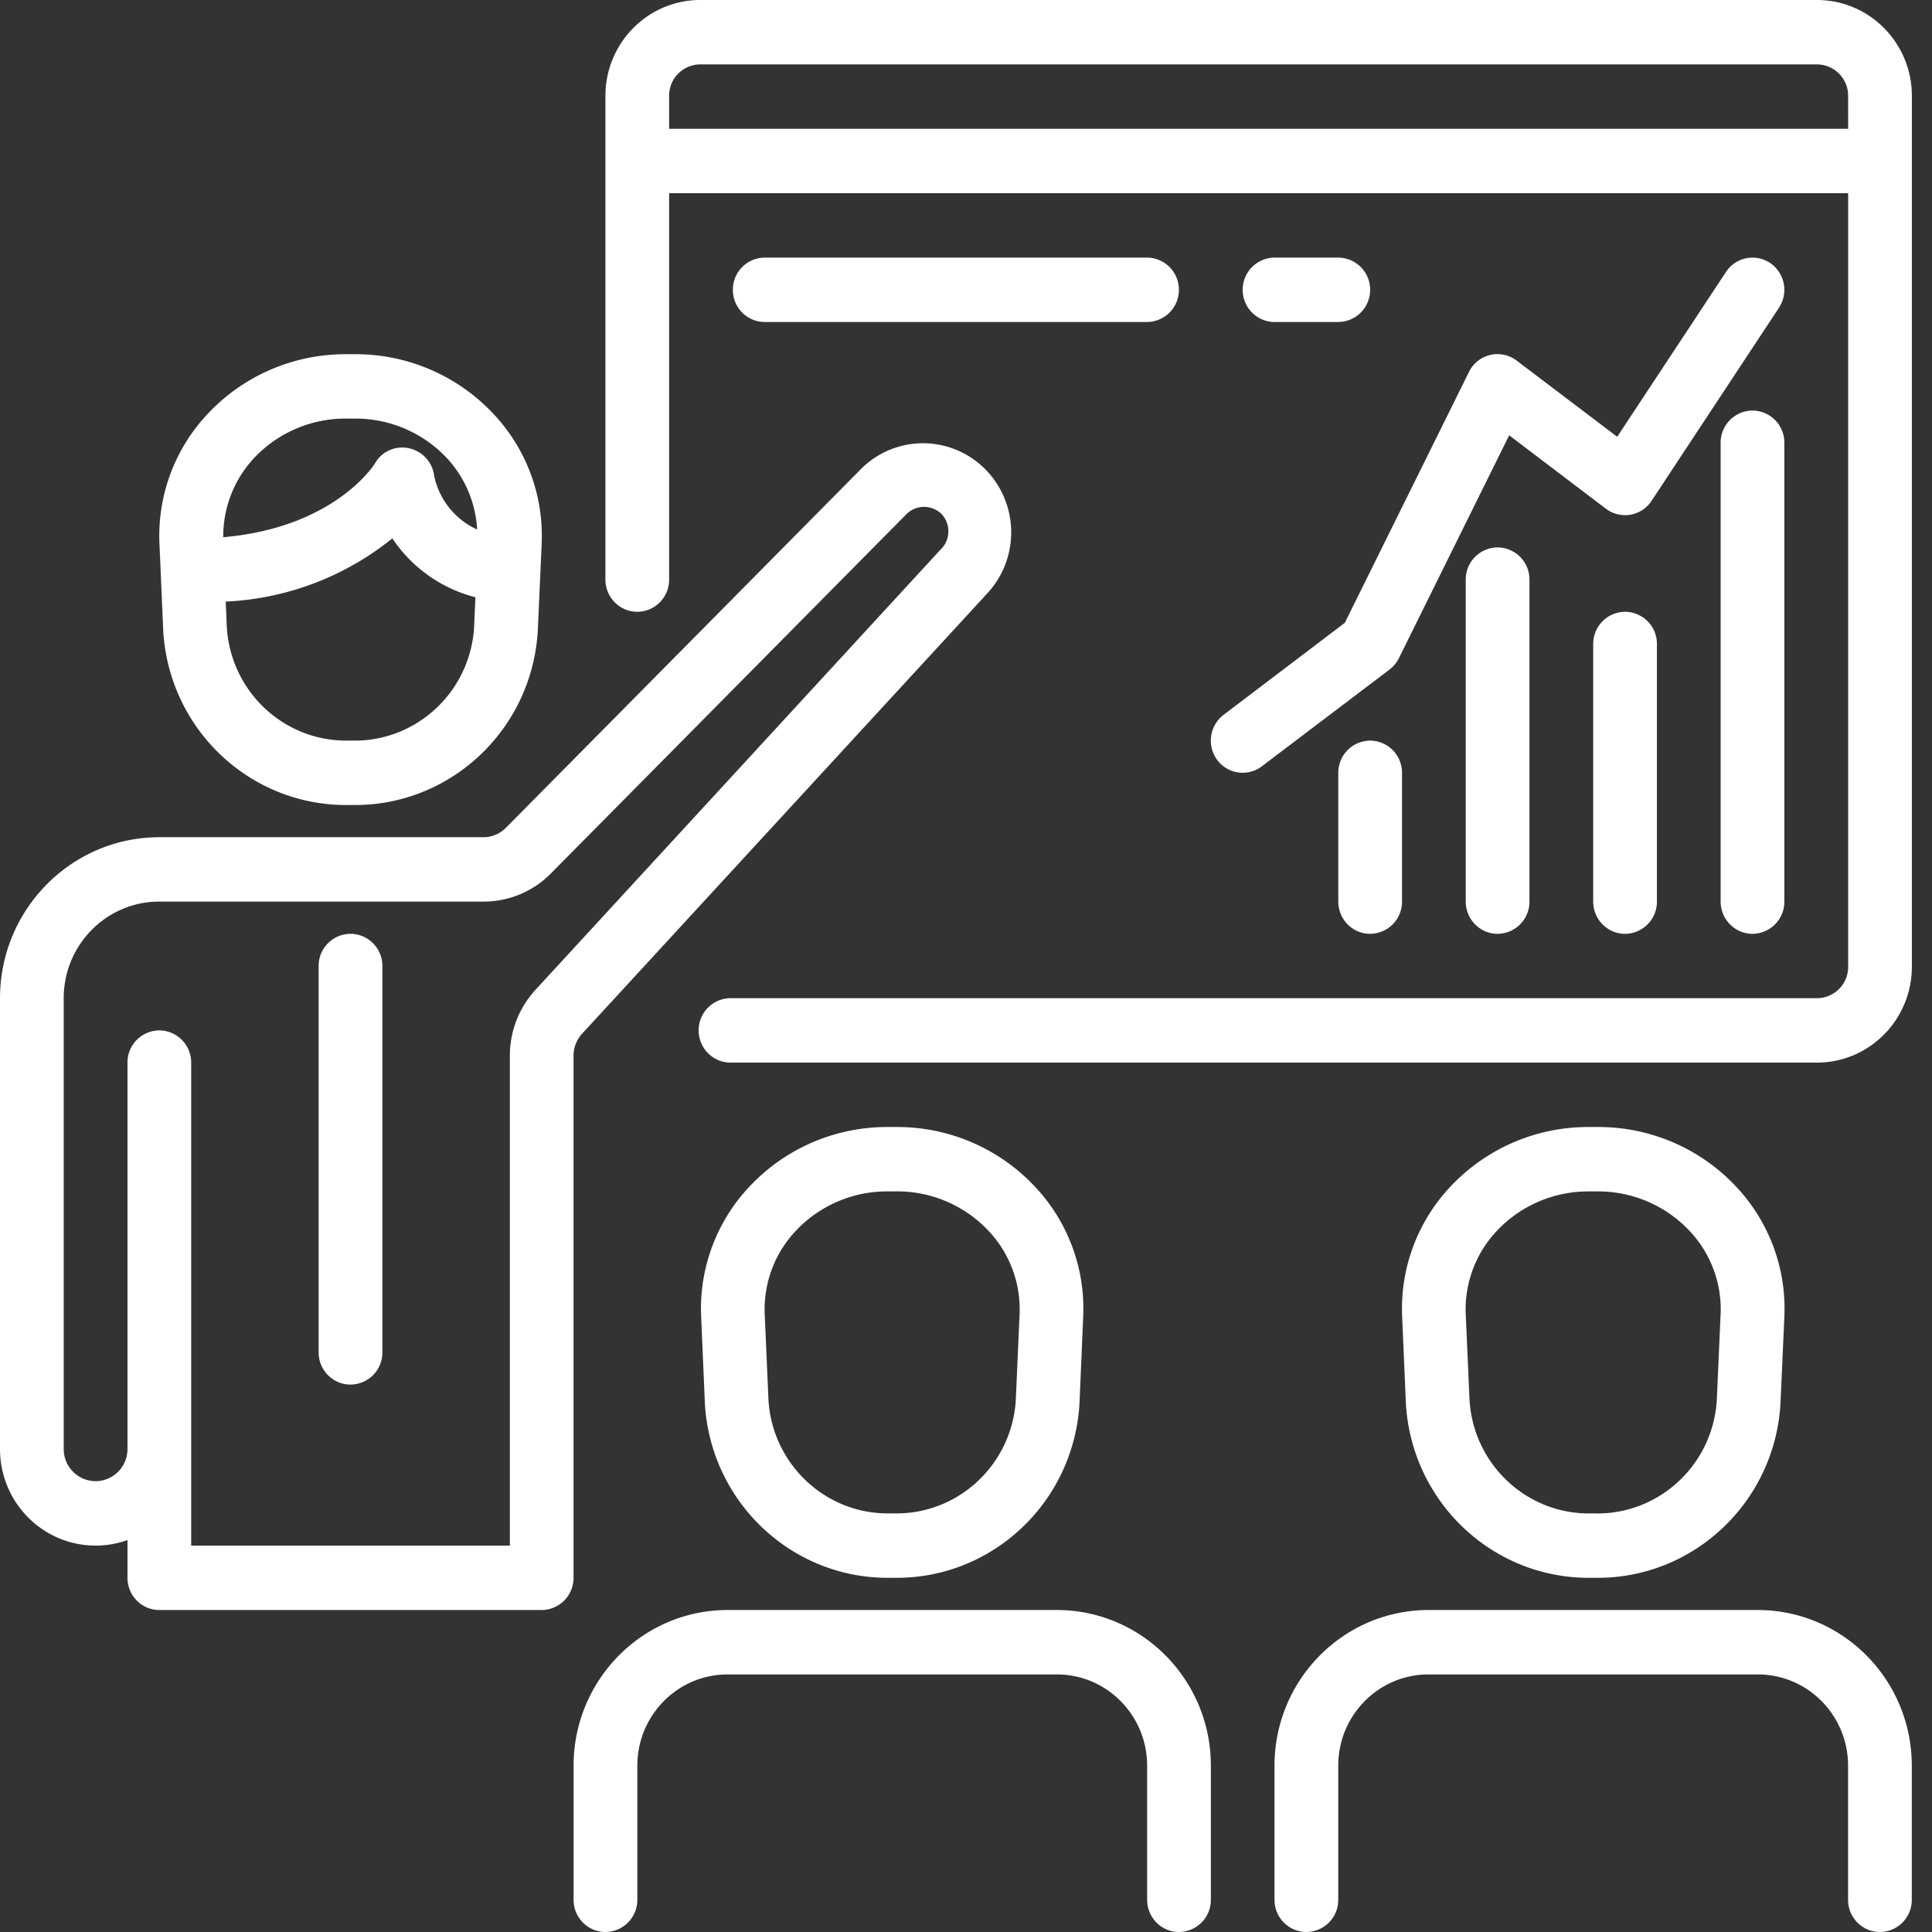
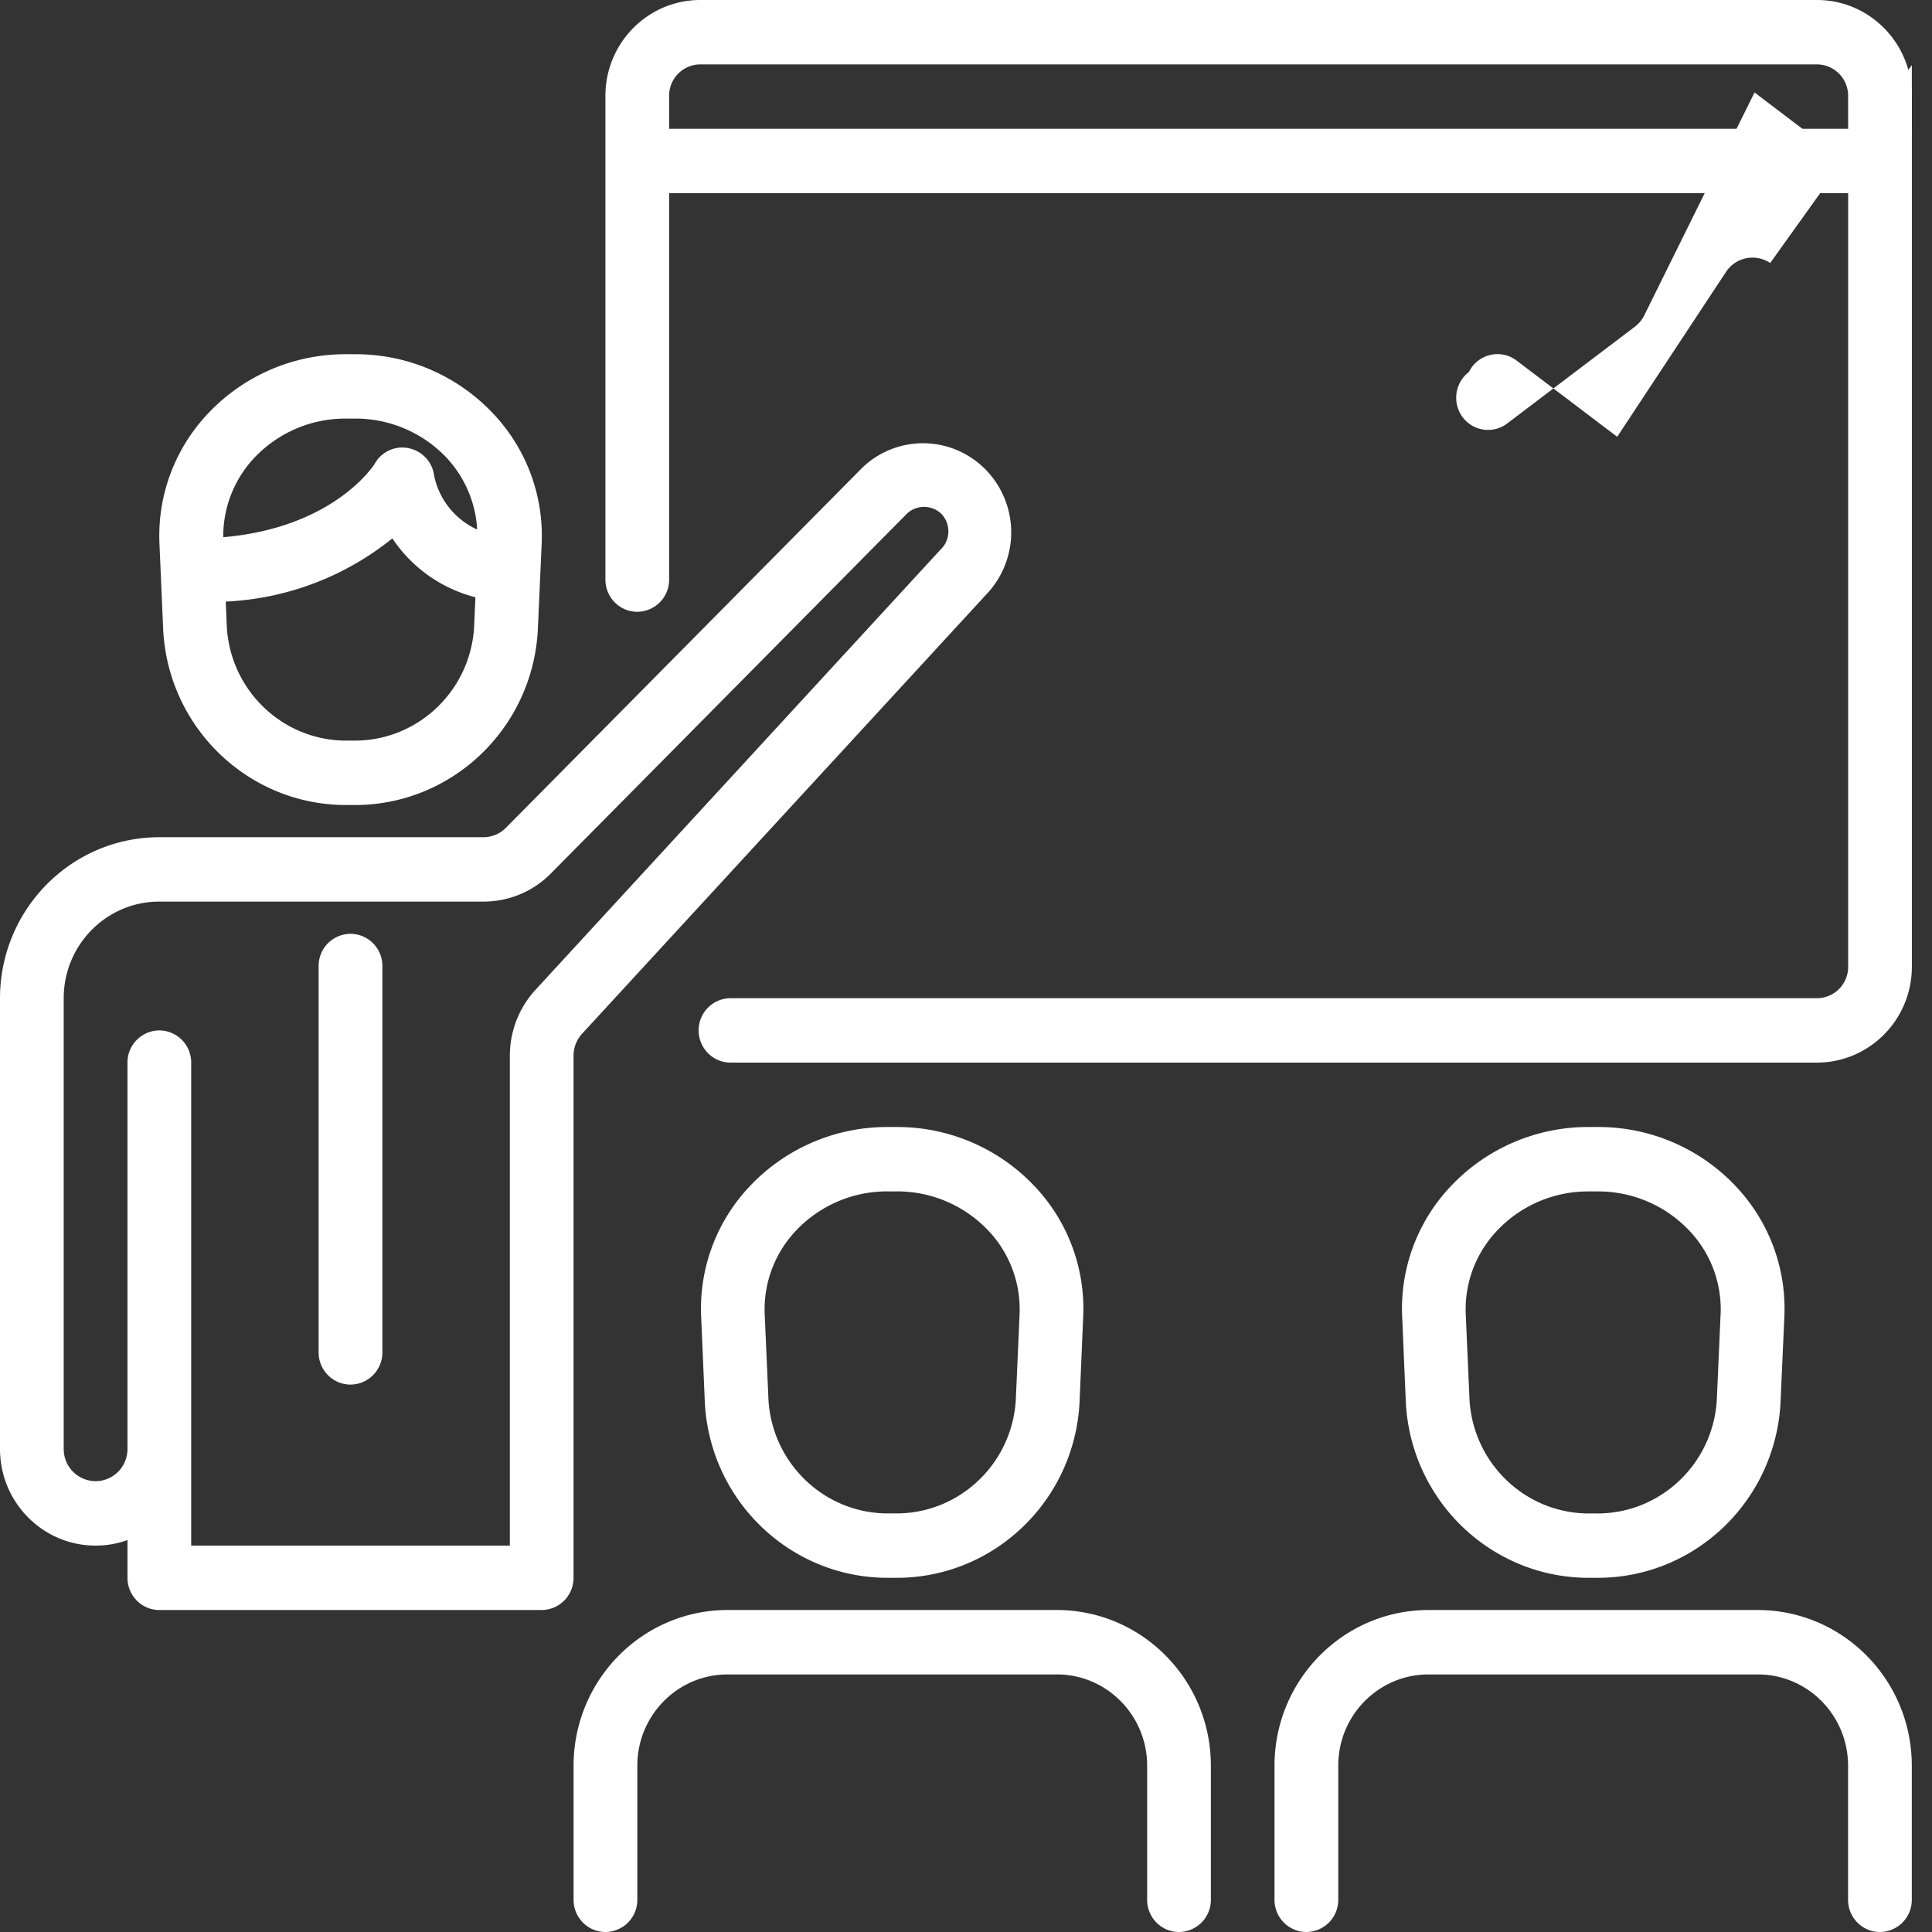
<svg xmlns="http://www.w3.org/2000/svg" width="50" height="50" viewBox="0 0 50 50" fill="none">
  <rect x="0" y="0" width="50" height="50" fill="#333333" stroke="none" />
  <g clip-path="url(#a)" fill="#fff">
    <path d="M12.739 10.678a4.88 4.88 0 0 0-3.541-1.511h-.254a4.88 4.88 0 0 0-3.537 1.51 4.6 4.6 0 0 0-1.28 3.399l.097 2.243c.146 2.567 2.271 4.56 4.816 4.514h.062c2.544.046 4.67-1.947 4.816-4.514l.1-2.243a4.6 4.6 0 0 0-1.28-3.399m-.469 5.572c-.111 1.673-1.509 2.96-3.168 2.917H9.04c-1.66.043-3.057-1.244-3.169-2.917l-.029-.68a7.4 7.4 0 0 0 4.312-1.636 3.68 3.68 0 0 0 2.15 1.524zm-1.034-3.94a.83.83 0 0 0-.66-.71.81.81 0 0 0-.875.4c-.01.018-1.034 1.654-3.922 1.904a2.96 2.96 0 0 1 .818-2.07 3.24 3.24 0 0 1 2.347-1h.254a3.24 3.24 0 0 1 2.347 1c.48.506.766 1.17.805 1.871a1.97 1.97 0 0 1-1.114-1.394M44.9 30.677a4.88 4.88 0 0 0-3.541-1.51h-.254a4.88 4.88 0 0 0-3.537 1.51 4.6 4.6 0 0 0-1.28 3.399l.096 2.243c.147 2.567 2.272 4.56 4.816 4.514h.063c2.544.046 4.67-1.947 4.816-4.514l.1-2.243a4.6 4.6 0 0 0-1.28-3.399m-.37 3.331-.099 2.242c-.111 1.673-1.51 2.96-3.168 2.917H41.2c-1.659.043-3.056-1.244-3.168-2.917l-.099-2.246a2.96 2.96 0 0 1 .825-2.17 3.24 3.24 0 0 1 2.347-1h.254a3.24 3.24 0 0 1 2.346 1c.56.579.858 1.366.825 2.174" />
    <path d="M25.474 12.12a2.265 2.265 0 0 0-3.174 0l-9.206 9.302a.82.82 0 0 1-.583.245H4.123C1.847 21.669.003 23.533 0 25.833V37.5C0 38.88 1.108 40 2.474 40c.28 0 .56-.048.825-.143v.976c0 .46.369.834.824.834h9.896a.83.83 0 0 0 .824-.834V27.322c0-.211.08-.414.221-.569l10.464-11.372a2.324 2.324 0 0 0-.054-3.262m-1.124 2.096-.009.008L13.855 25.62a2.52 2.52 0 0 0-.66 1.703V40H4.948V27.5a.83.83 0 0 0-.825-.833.83.83 0 0 0-.824.833v10a.83.83 0 0 1-.825.833.83.83 0 0 1-.825-.833V25.833c0-1.38 1.108-2.5 2.474-2.5h8.388a2.44 2.44 0 0 0 1.75-.732l9.206-9.303a.646.646 0 0 1 .895 0 .654.654 0 0 1-.012.918" />
    <path d="M9.071 24.167a.83.83 0 0 0-.825.833v10c0 .46.37.833.825.833A.83.83 0 0 0 9.896 35V25a.83.83 0 0 0-.825-.833m17.683 6.511a4.88 4.88 0 0 0-3.537-1.511h-.254a4.88 4.88 0 0 0-3.537 1.51 4.6 4.6 0 0 0-1.28 3.399l.096 2.243c.147 2.567 2.272 4.56 4.816 4.514h.063c2.544.046 4.67-1.947 4.816-4.514l.096-2.243a4.6 4.6 0 0 0-1.28-3.399m-.366 3.33-.099 2.242c-.111 1.673-1.509 2.96-3.168 2.917h-.063c-1.659.043-3.056-1.244-3.168-2.917l-.099-2.246a2.96 2.96 0 0 1 .825-2.17 3.24 3.24 0 0 1 2.347-1h.254a3.24 3.24 0 0 1 2.347 1c.559.579.857 1.366.824 2.174m.963 7.66h-8.52c-2.2.002-3.983 1.804-3.986 4.027v3.473c0 .46.37.833.825.833a.83.83 0 0 0 .825-.833v-3.473c.001-1.303 1.046-2.36 2.336-2.36h8.522c1.29 0 2.334 1.057 2.336 2.36v3.473c0 .46.369.833.824.833a.83.83 0 0 0 .825-.833v-3.473c-.002-2.223-1.785-4.025-3.985-4.027m18.141 0H36.97c-2.2.002-3.983 1.804-3.986 4.027v3.473c0 .46.37.833.825.833a.83.83 0 0 0 .825-.833v-3.473c0-1.303 1.046-2.36 2.336-2.36h8.522c1.29 0 2.334 1.057 2.336 2.36v3.473c0 .46.369.833.824.833a.83.83 0 0 0 .825-.833v-3.473c-.002-2.223-1.785-4.025-3.986-4.027M47.045 0H18.101c-1.354.013-2.443 1.132-2.433 2.5V15c0 .46.37.833.825.833a.83.83 0 0 0 .824-.833V5H47.83v20a.81.81 0 0 1-.784.833h-28.14a.83.83 0 0 0-.825.834c0 .46.37.833.825.833h28.14c1.354-.013 2.442-1.132 2.433-2.5V2.5C49.489 1.132 48.4.013 47.046 0m.784 3.333H17.317V2.5a.81.81 0 0 1 .784-.833h28.944a.81.81 0 0 1 .784.833z" />
-     <path d="M45.355 10.625a.83.83 0 0 0-.825.833v11.875c0 .46.37.834.825.834a.83.83 0 0 0 .824-.834V11.458a.83.83 0 0 0-.824-.833m-3.299 5.208a.83.83 0 0 0-.824.834v6.666c0 .46.369.834.824.834a.83.83 0 0 0 .825-.834v-6.666a.83.83 0 0 0-.825-.834m-3.298-1.666a.83.83 0 0 0-.825.833v8.333c0 .46.37.834.825.834a.83.83 0 0 0 .824-.834V15a.83.83 0 0 0-.824-.833m-3.298 5a.83.83 0 0 0-.825.833v3.333c0 .46.369.834.824.834a.83.83 0 0 0 .825-.834V20a.83.83 0 0 0-.825-.833" />
-     <path d="M45.812 6.807a.82.82 0 0 0-1.143.23l-2.816 4.267-2.6-1.97a.82.82 0 0 0-1.237.293l-3.212 6.491-3.138 2.382a.84.84 0 0 0-.165 1.167.82.82 0 0 0 1.154.166l3.299-2.5a.84.84 0 0 0 .247-.294l2.856-5.773 2.504 1.9a.82.82 0 0 0 1.181-.204l3.299-5a.84.84 0 0 0-.229-1.155m-16.125-.14H19.79a.83.83 0 0 0-.824.833c0 .46.369.833.824.833h9.896a.83.83 0 0 0 .824-.833.83.83 0 0 0-.824-.833m4.949 0h-1.65a.83.83 0 0 0-.824.833c0 .46.369.833.824.833h1.65a.83.83 0 0 0 .824-.833.83.83 0 0 0-.825-.833" />
+     <path d="M45.812 6.807a.82.82 0 0 0-1.143.23l-2.816 4.267-2.6-1.97a.82.82 0 0 0-1.237.293a.84.84 0 0 0-.165 1.167.82.82 0 0 0 1.154.166l3.299-2.5a.84.84 0 0 0 .247-.294l2.856-5.773 2.504 1.9a.82.82 0 0 0 1.181-.204l3.299-5a.84.84 0 0 0-.229-1.155m-16.125-.14H19.79a.83.83 0 0 0-.824.833c0 .46.369.833.824.833h9.896a.83.83 0 0 0 .824-.833.83.83 0 0 0-.824-.833m4.949 0h-1.65a.83.83 0 0 0-.824.833c0 .46.369.833.824.833h1.65a.83.83 0 0 0 .824-.833.83.83 0 0 0-.825-.833" />
  </g>
  <defs>
    <clipPath id="a">
      <path fill="#fff" d="M0 0h49.478v50H0z" />
    </clipPath>
  </defs>
</svg>